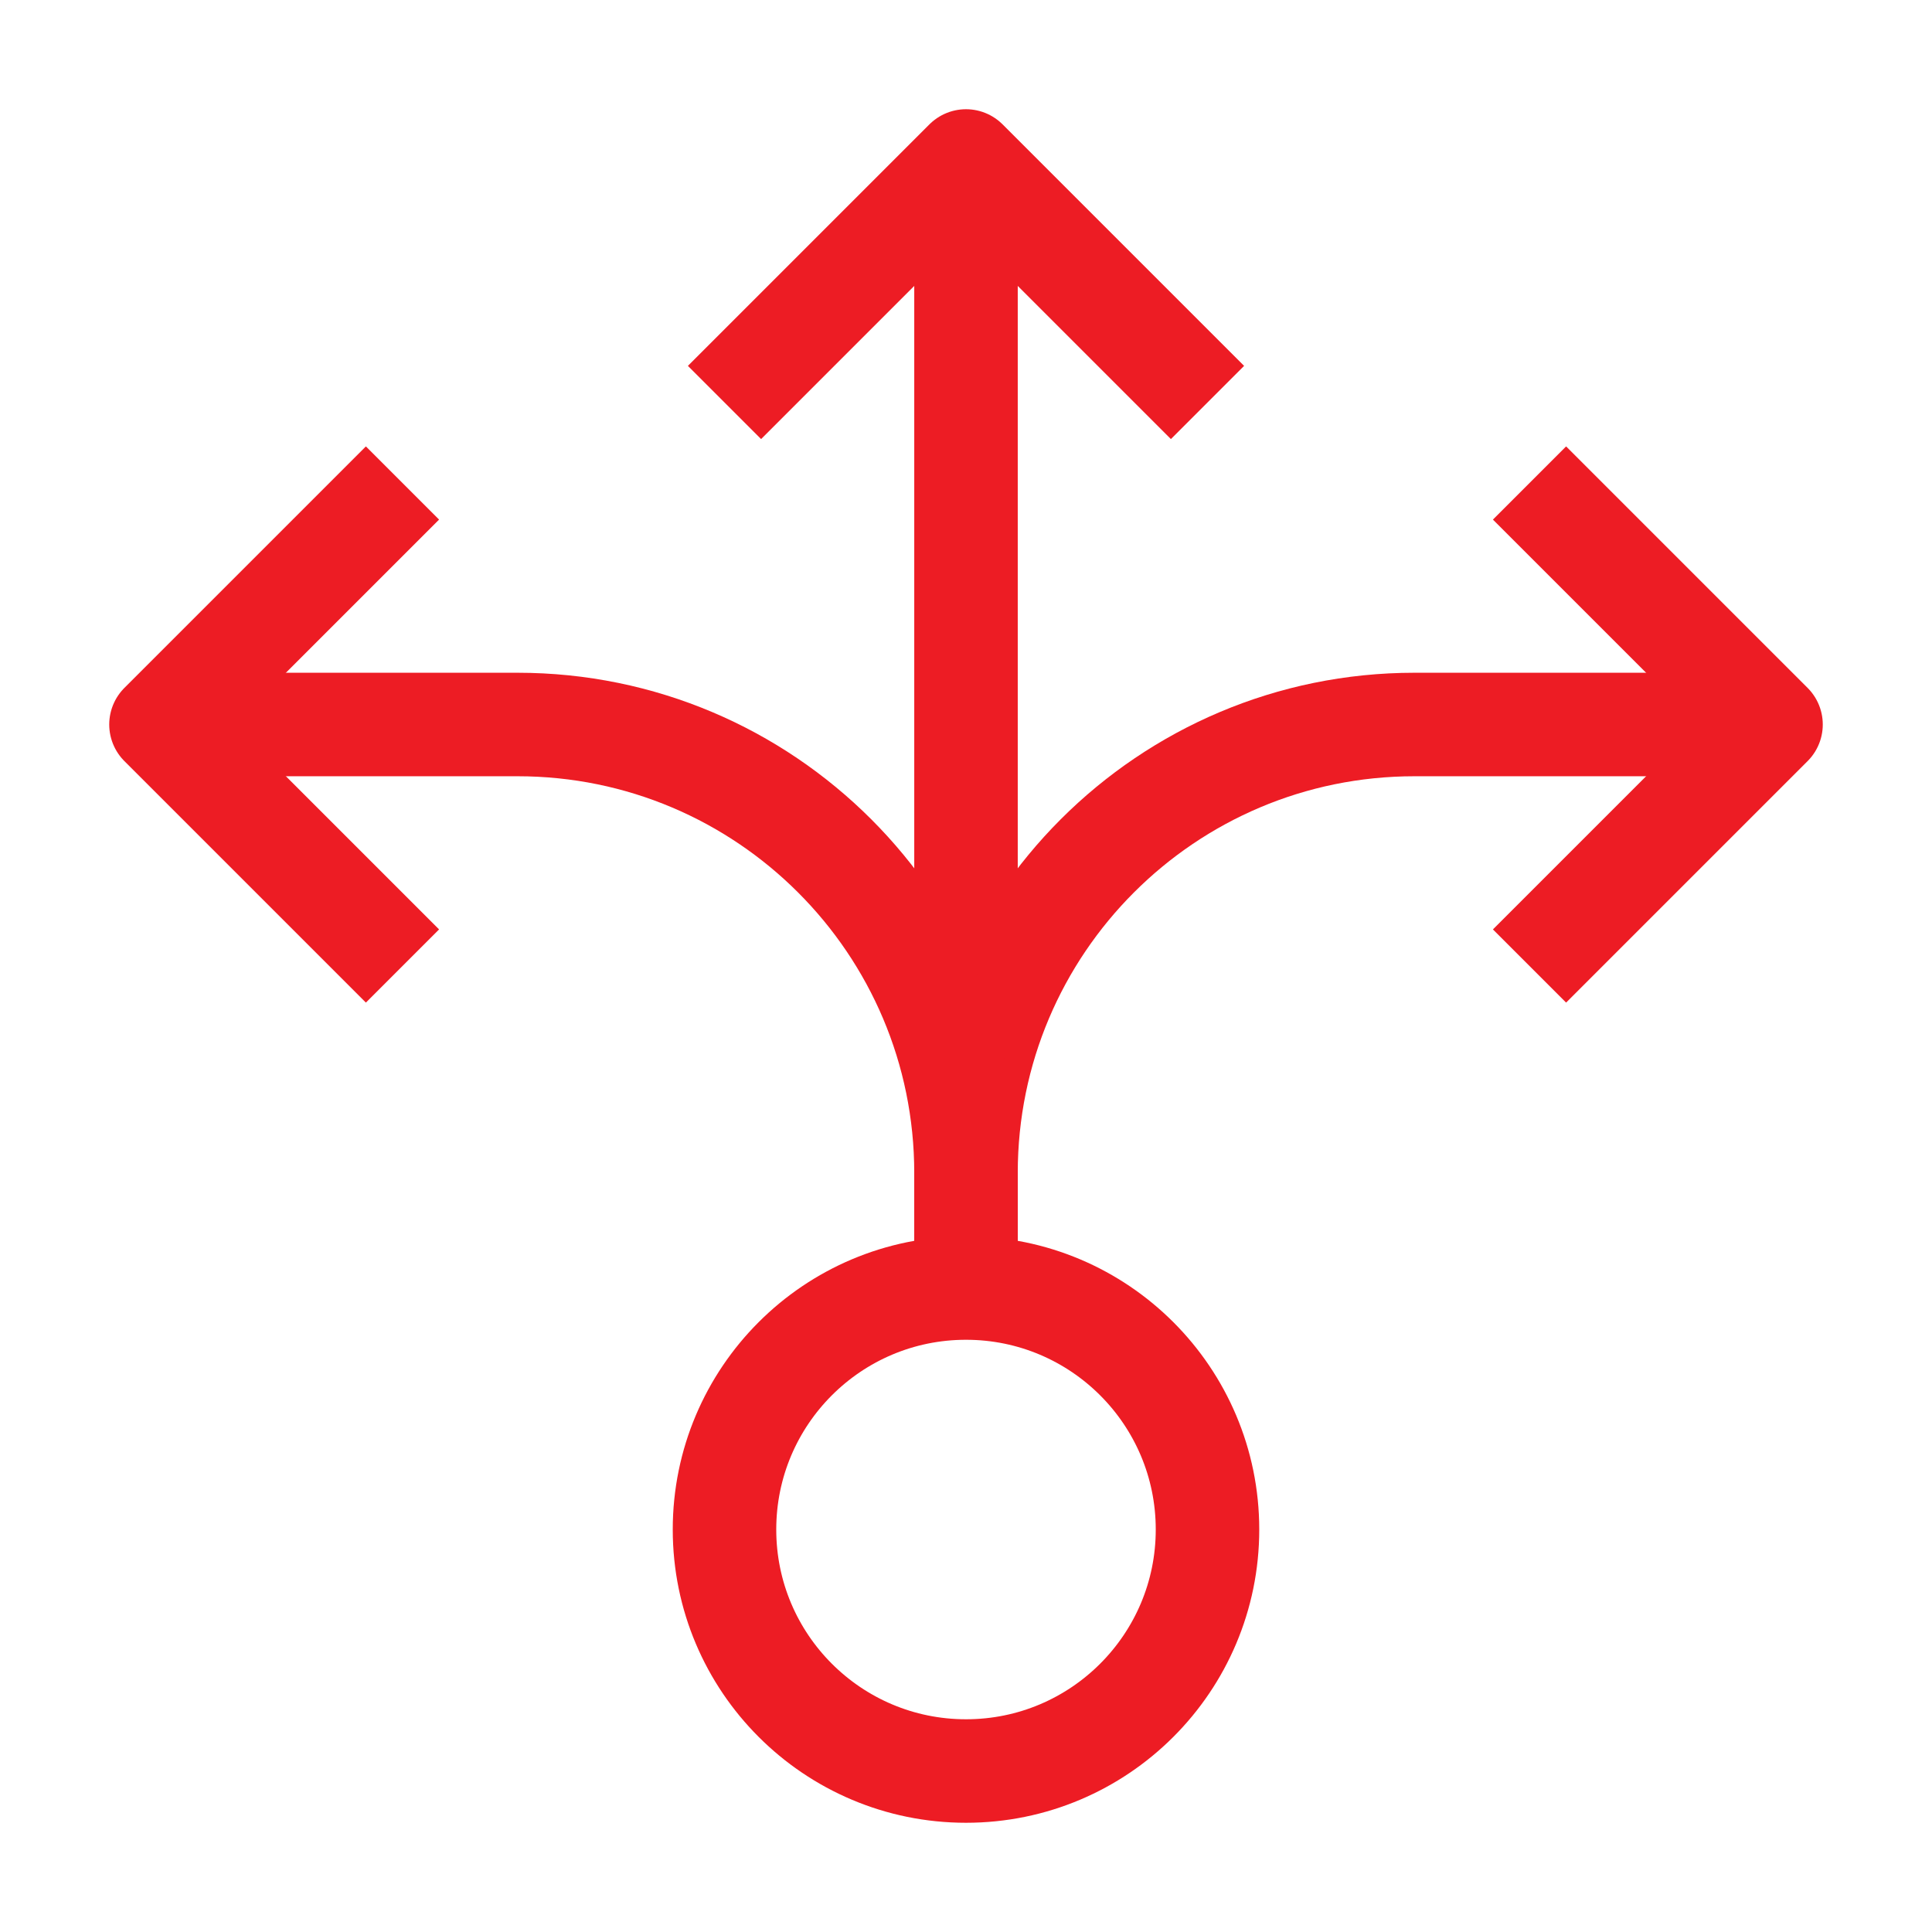
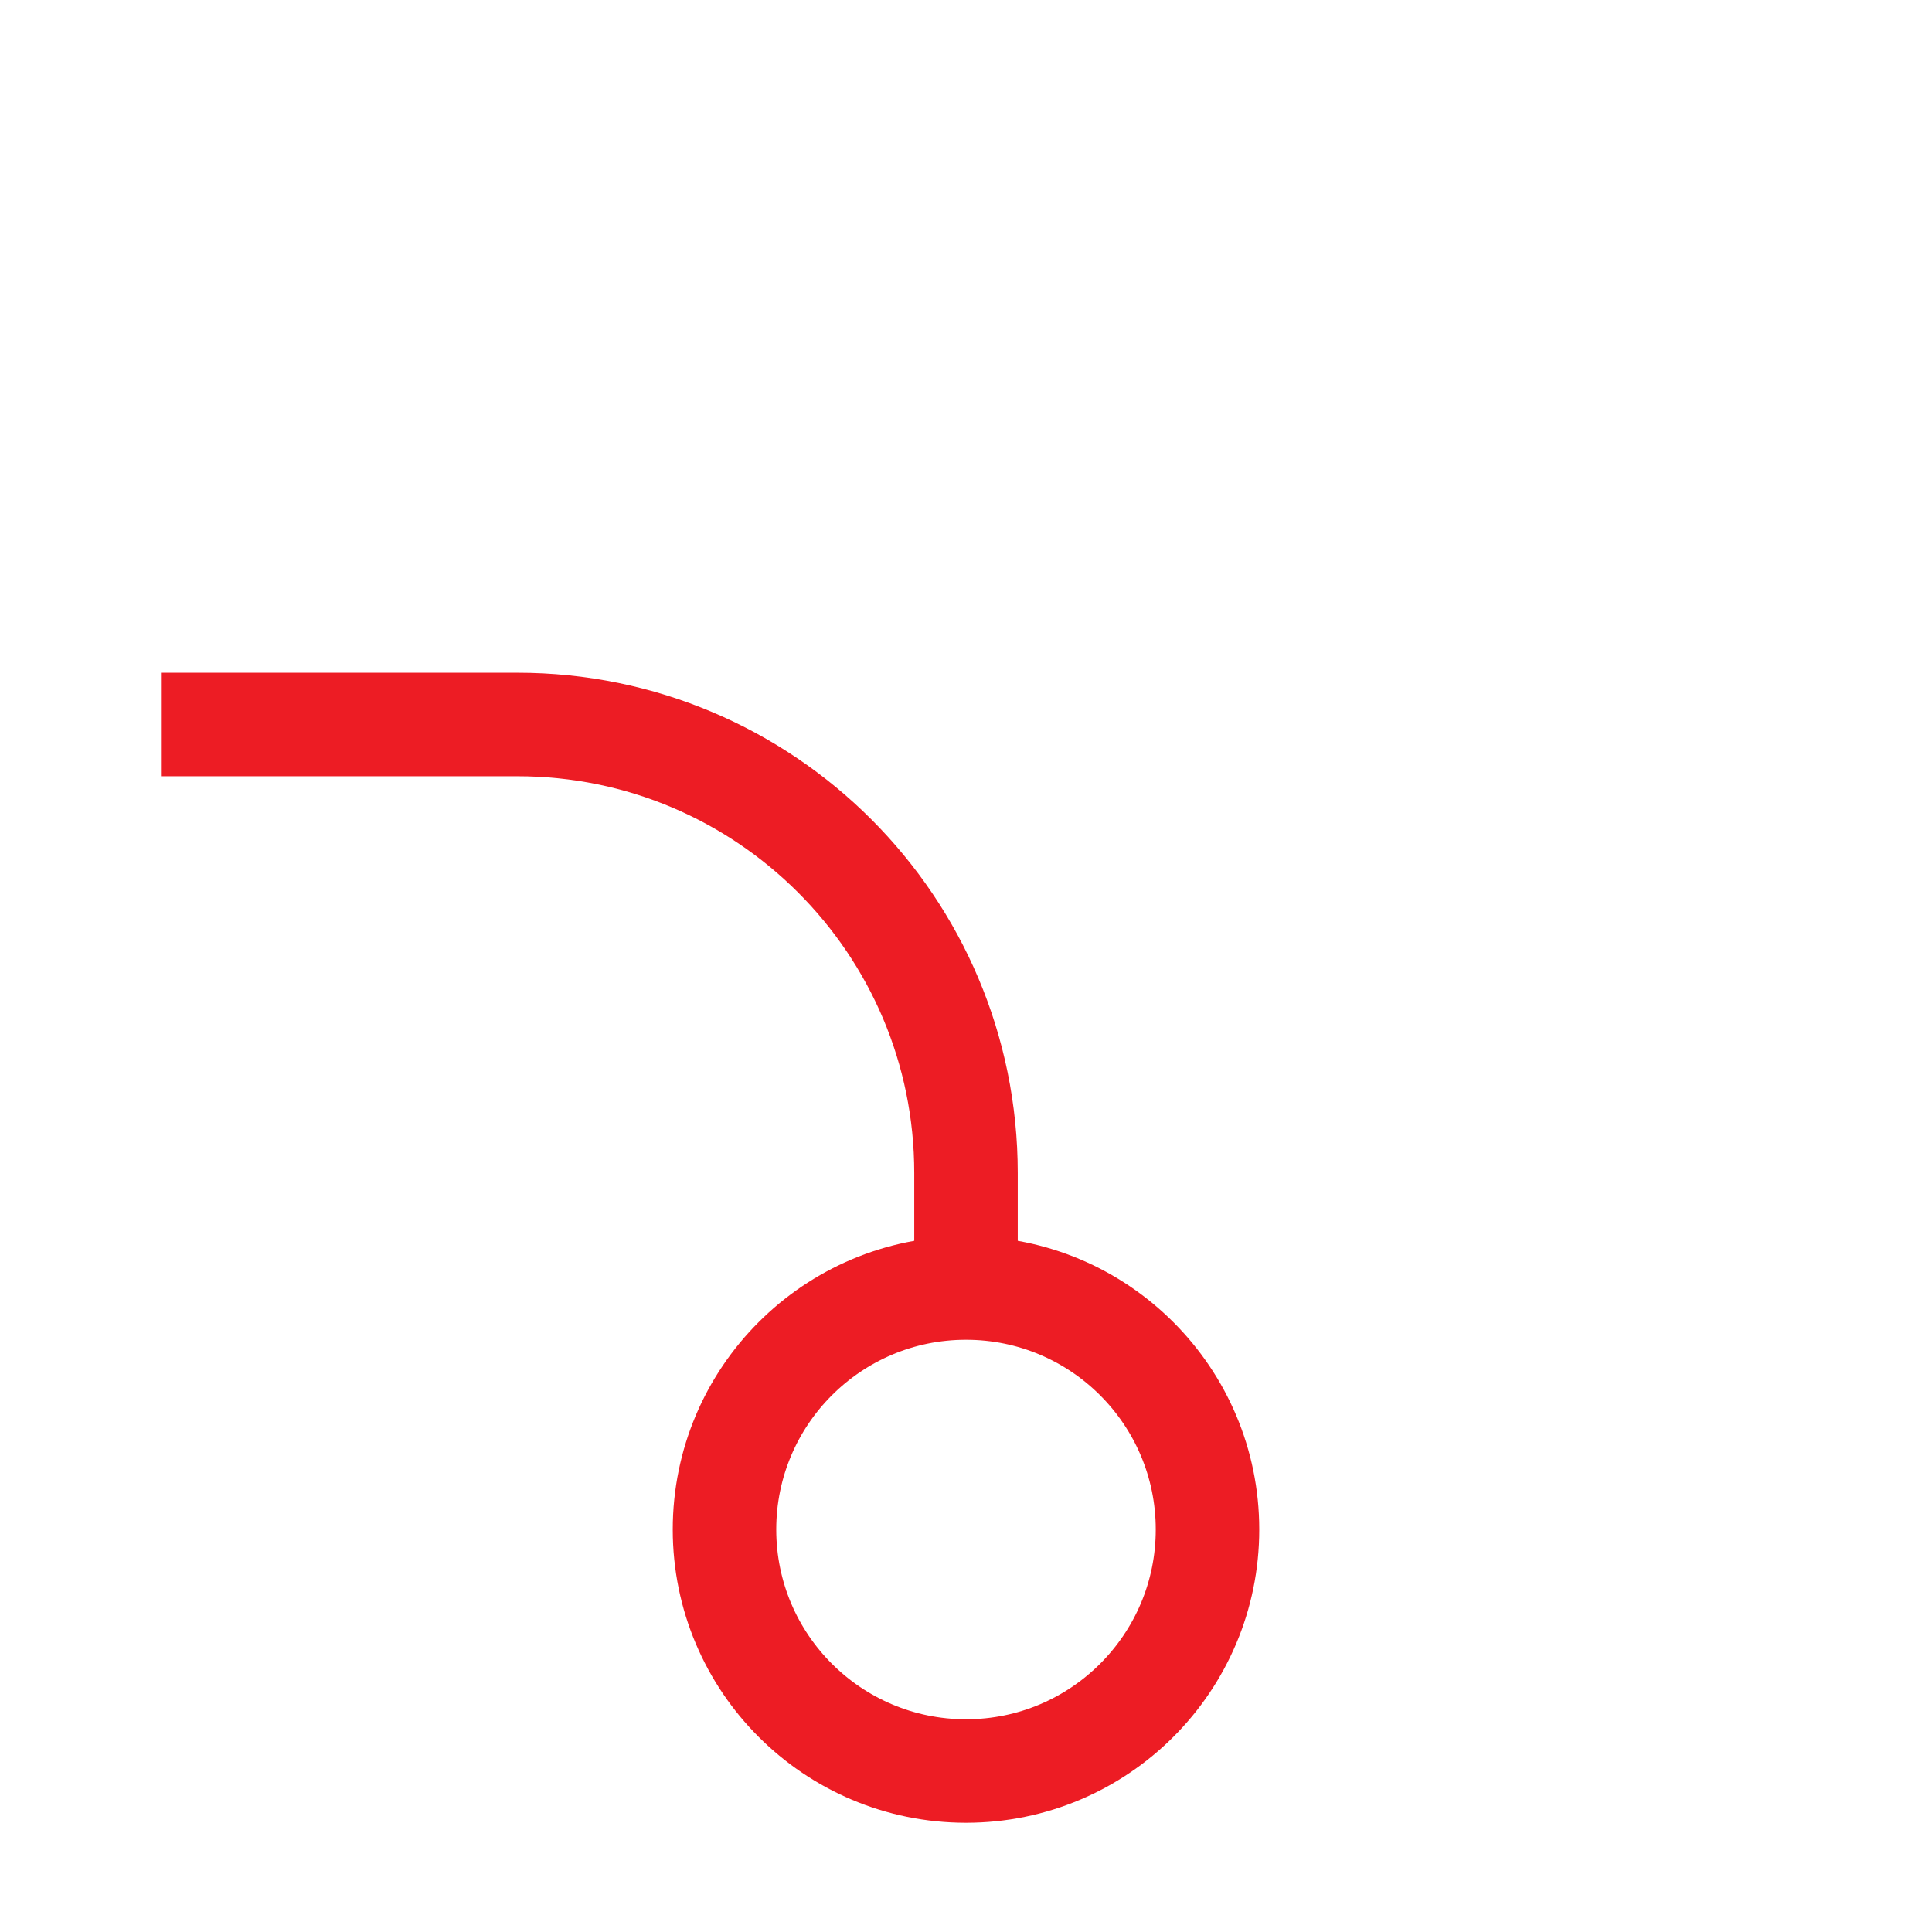
<svg xmlns="http://www.w3.org/2000/svg" width="28" height="28" viewBox="0 0 28 28" fill="none">
  <circle cx="14" cy="22.167" r="3.5" stroke="#ED1C24" stroke-width="1.5" />
-   <path d="M14 18.667V2.333" stroke="#ED1C24" stroke-width="1.5" stroke-linejoin="round" />
-   <path d="M10.5 5.833L14 2.333L17.5 5.833" stroke="#ED1C24" stroke-width="1.5" stroke-linejoin="round" />
-   <path d="M14 18.667V17C14 13.41 16.91 10.5 20.5 10.5H25.667" stroke="#ED1C24" stroke-width="1.5" stroke-linejoin="round" />
  <path d="M14 18.667V17C14 13.41 11.09 10.5 7.5 10.5H2.333" stroke="#ED1C24" stroke-width="1.5" stroke-linejoin="round" />
-   <path d="M22.167 7L25.667 10.5L22.167 14" stroke="#ED1C24" stroke-width="1.5" stroke-linejoin="round" />
-   <path d="M5.833 7L2.333 10.5L5.833 14" stroke="#ED1C24" stroke-width="1.5" stroke-linejoin="round" />
</svg>